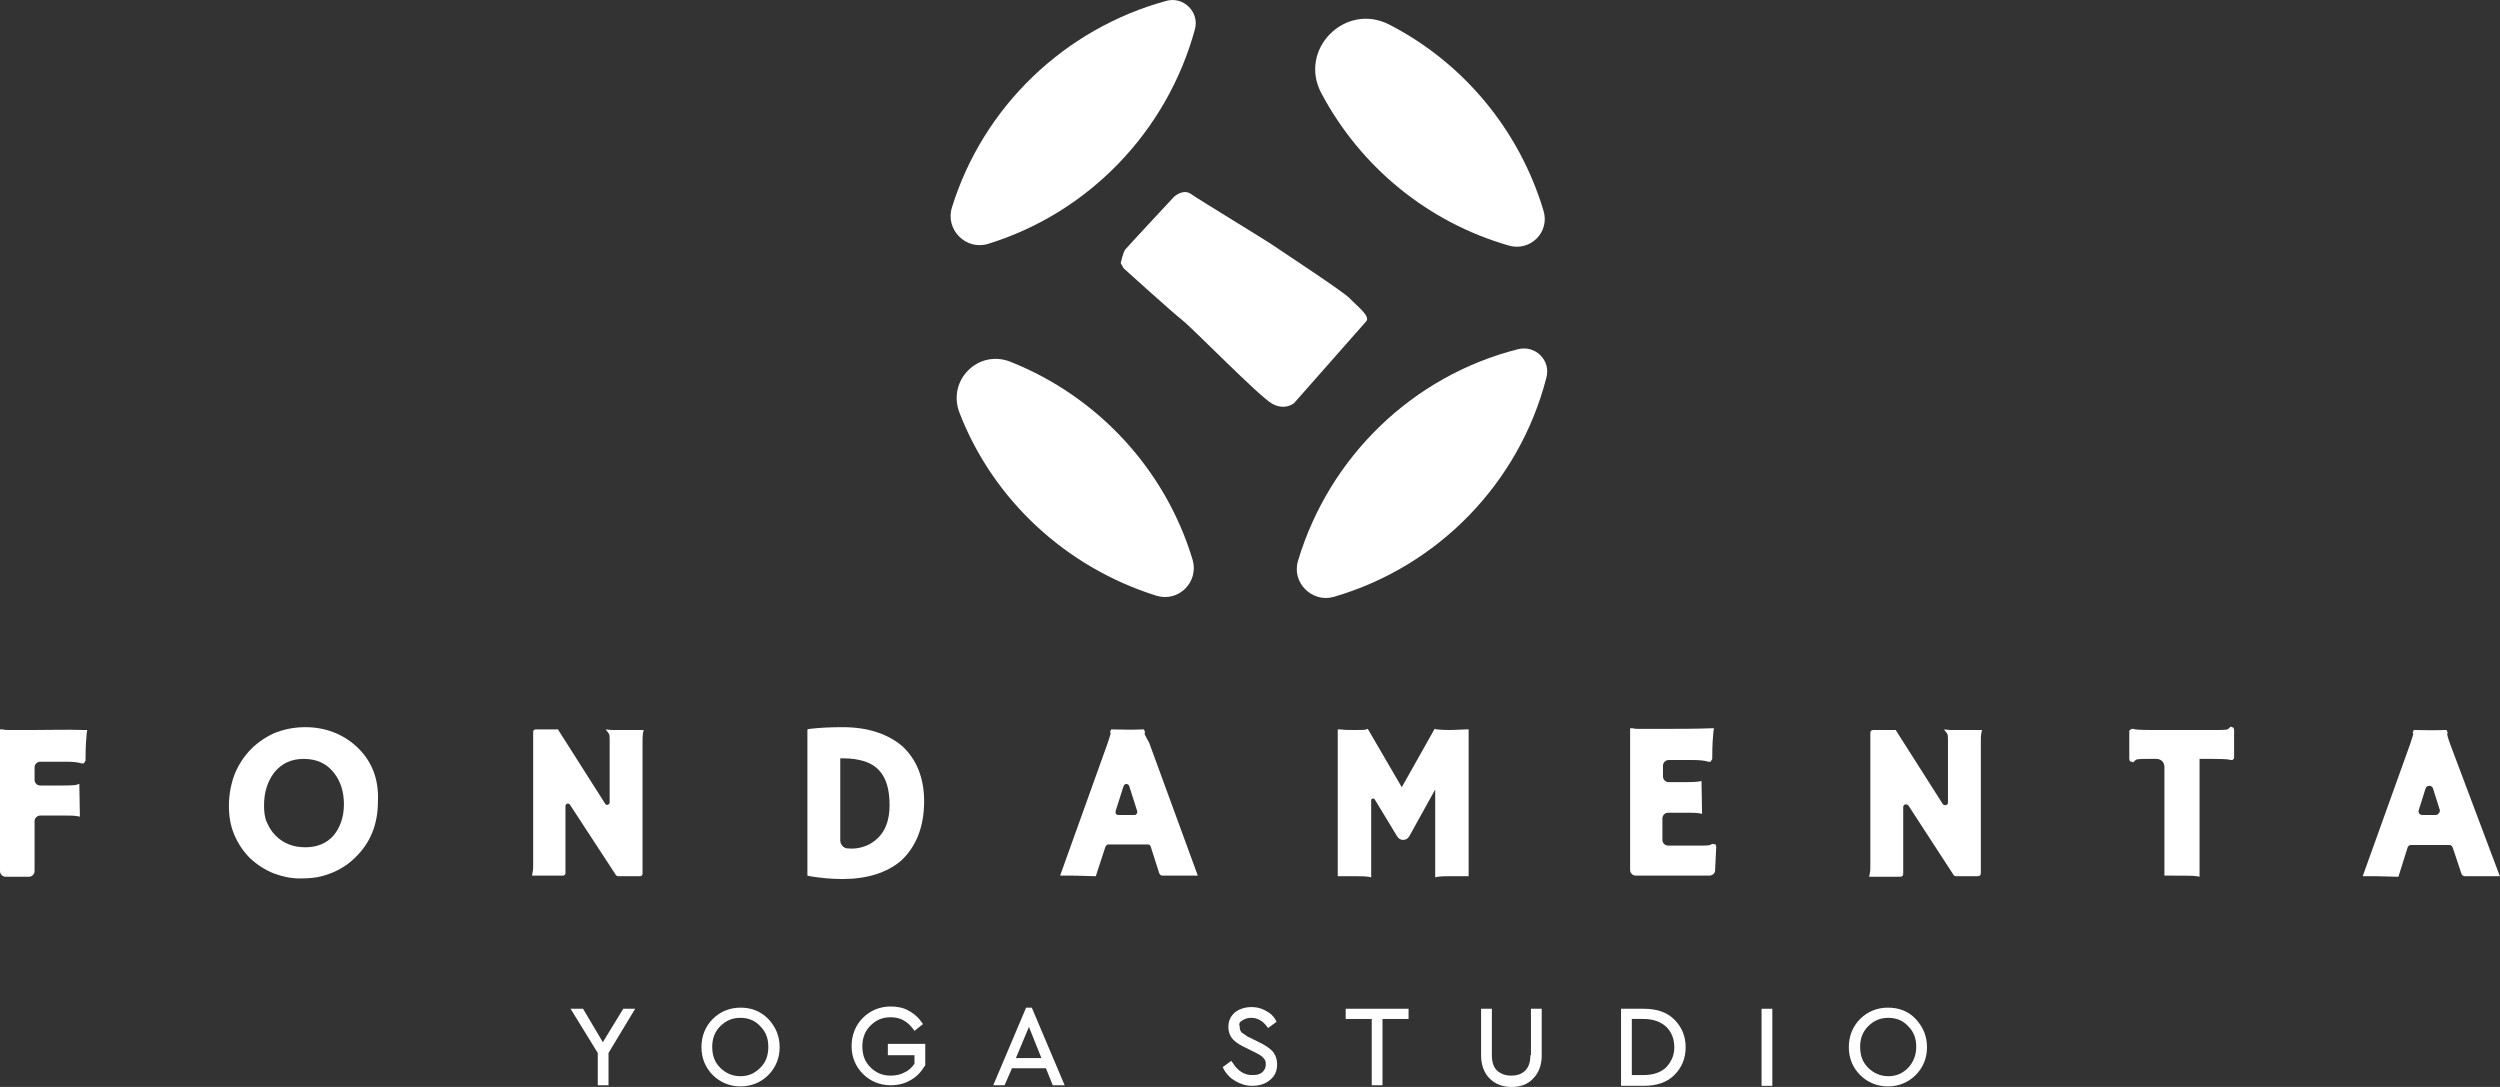
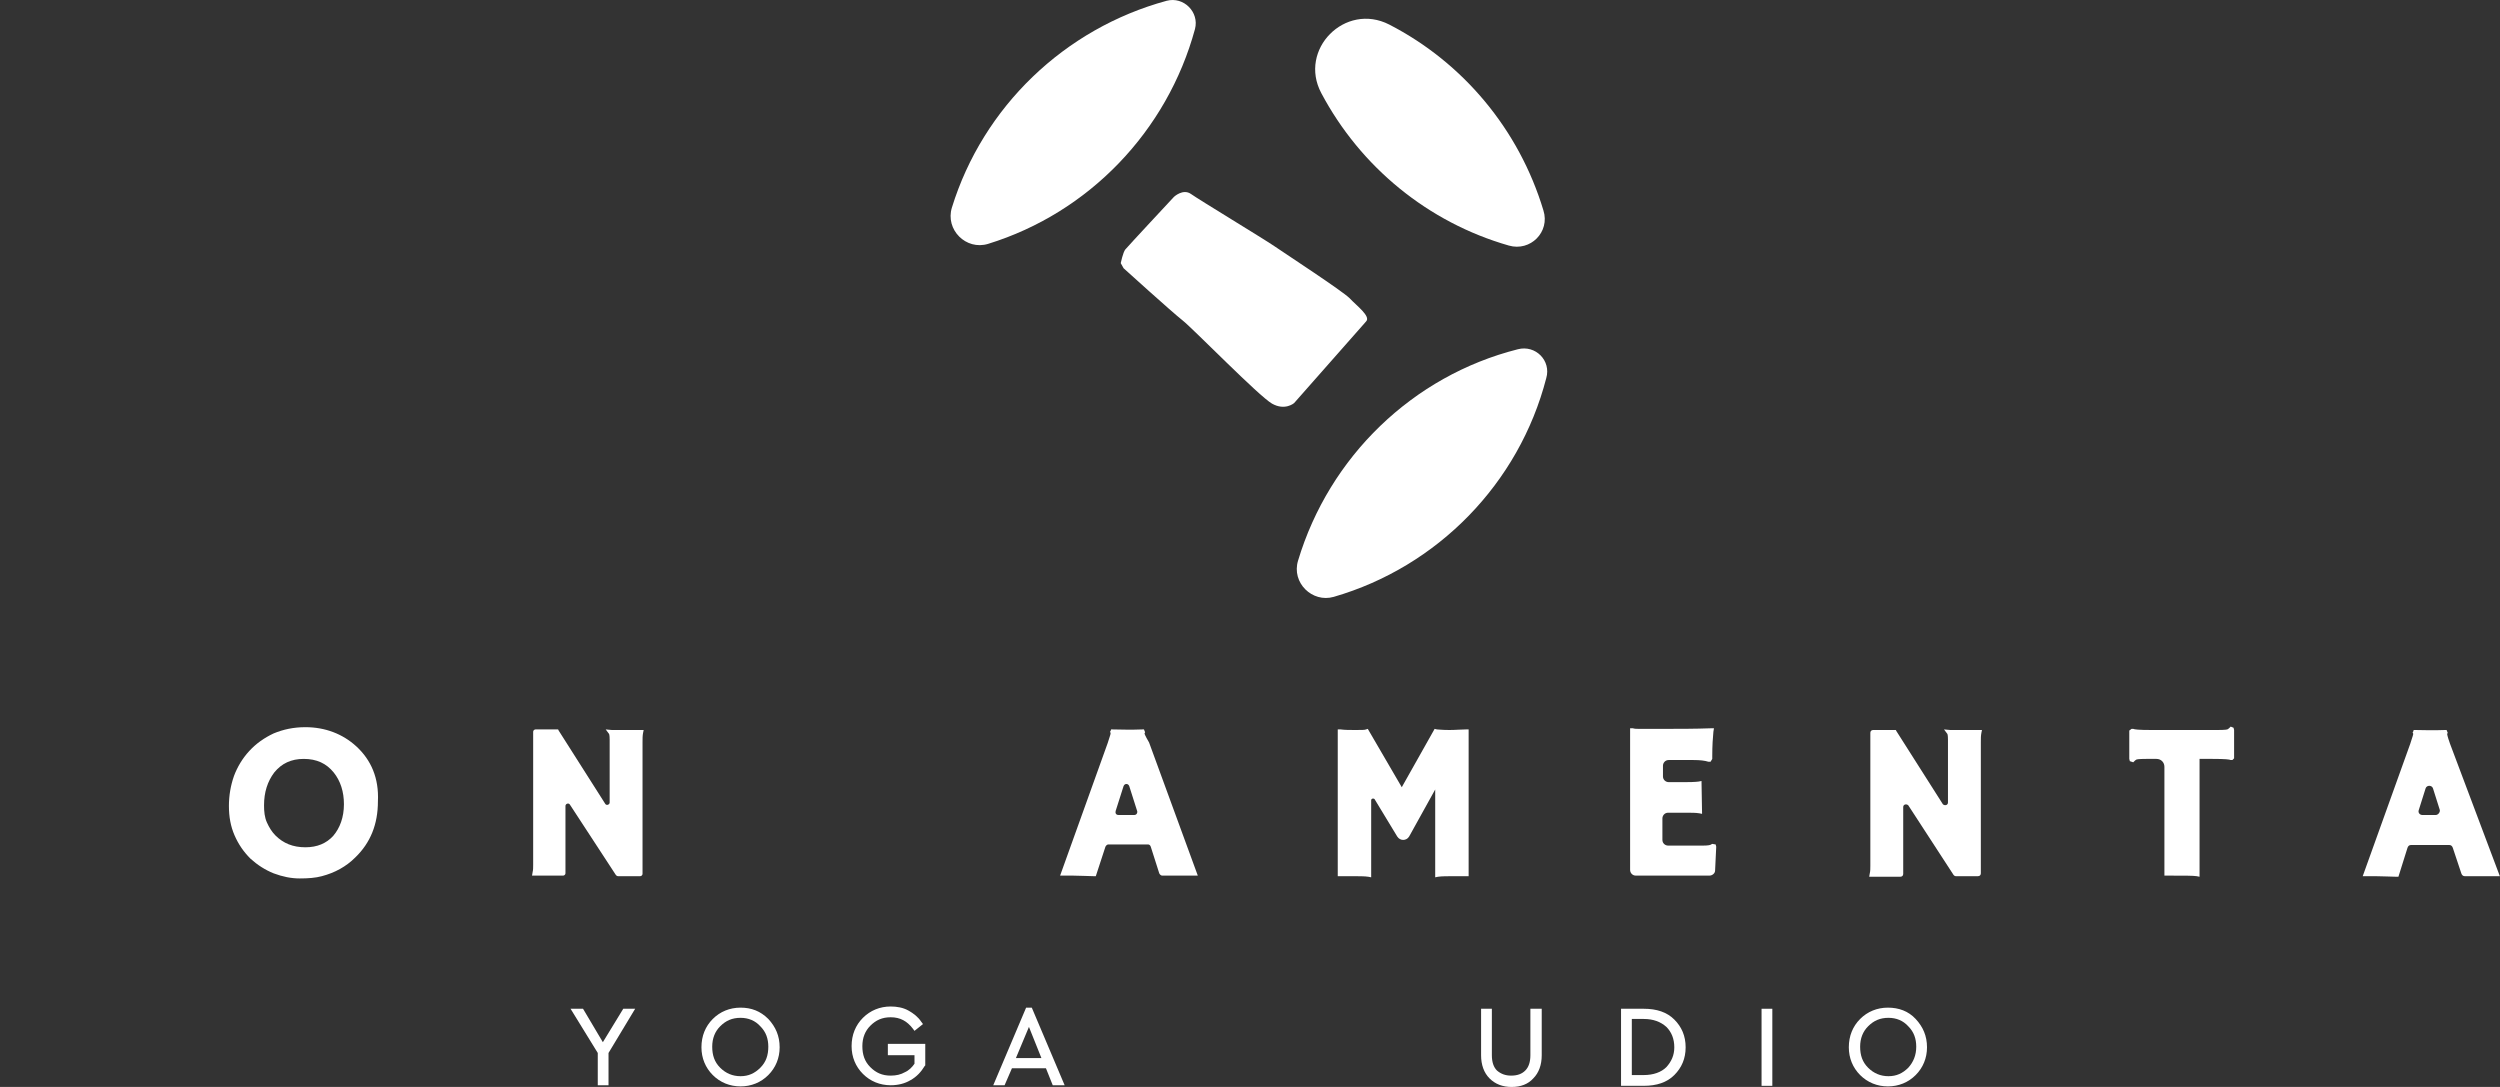
<svg xmlns="http://www.w3.org/2000/svg" width="161" height="70" viewBox="0 0 161 70" fill="none">
  <rect x="0" y="0" width="161" height="70" fill="#333333" stroke="none" />
-   <path d="M2.153 47.012C1.788 47.012 1.423 47.012 1.095 47.012H0.584C0.438 47.012 0.292 47.012 0.182 46.975H0V56.097C0 56.316 0.182 56.462 0.365 56.462H1.861C2.08 56.462 2.226 56.28 2.226 56.097V52.886C2.226 52.667 2.408 52.521 2.591 52.521H4.123C4.452 52.521 4.744 52.521 4.963 52.558L5.145 52.594L5.108 50.478L4.89 50.551C4.853 50.551 4.707 50.587 4.05 50.587H2.591C2.372 50.587 2.226 50.405 2.226 50.223V49.42C2.226 49.201 2.408 49.055 2.591 49.055H4.306C4.707 49.055 5.035 49.092 5.254 49.164H5.4L5.51 48.982V48.909C5.51 48.909 5.51 48.873 5.51 48.8C5.51 48.143 5.546 47.595 5.583 47.23L5.619 47.012H5.4C4.342 46.975 3.248 47.012 2.153 47.012Z" fill="white" />
  <path d="M22.951 48.07C22.076 47.267 20.945 46.83 19.668 46.83C18.901 46.83 18.244 46.975 17.624 47.231C17.004 47.523 16.493 47.888 16.055 48.362C15.617 48.837 15.289 49.384 15.07 49.968C14.851 50.588 14.742 51.245 14.742 51.902C14.742 52.595 14.851 53.215 15.106 53.799C15.362 54.383 15.69 54.857 16.128 55.295C16.566 55.696 17.077 56.025 17.624 56.244C18.208 56.463 18.755 56.572 19.303 56.572C19.85 56.572 20.324 56.536 20.726 56.426C21.565 56.207 22.295 55.806 22.878 55.222C23.864 54.273 24.338 53.069 24.338 51.61C24.411 50.114 23.9 48.946 22.951 48.07ZM21.455 53.836C21.018 54.31 20.434 54.565 19.668 54.565C18.865 54.565 18.244 54.31 17.734 53.799C17.515 53.58 17.332 53.288 17.186 52.96C17.04 52.631 17.004 52.267 17.004 51.865C17.004 51.026 17.223 50.333 17.661 49.749C18.135 49.165 18.755 48.873 19.558 48.873C20.397 48.873 21.018 49.165 21.492 49.749C21.93 50.296 22.149 50.989 22.149 51.792C22.149 52.631 21.893 53.325 21.455 53.836Z" fill="white" />
  <path d="M39.007 46.975L39.226 47.267C39.226 47.267 39.262 47.34 39.262 47.632V51.682C39.262 51.828 39.043 51.901 38.97 51.755L35.978 47.048L35.942 46.975H34.482C34.409 46.975 34.336 47.048 34.336 47.121V55.696C34.336 55.878 34.336 56.024 34.3 56.17L34.263 56.389H36.27C36.343 56.389 36.416 56.316 36.416 56.243V51.901C36.416 51.755 36.635 51.682 36.708 51.828L39.664 56.353C39.7 56.389 39.736 56.426 39.809 56.426H41.233C41.306 56.426 41.379 56.353 41.379 56.28V47.778C41.379 47.559 41.379 47.377 41.415 47.194L41.452 47.012H39.408L39.007 46.975Z" fill="white" />
-   <path d="M59.514 51.61C59.514 50.114 59.039 48.946 58.164 48.107C57.726 47.705 57.142 47.377 56.485 47.158C55.828 46.939 55.099 46.83 54.259 46.83C53.456 46.83 52.763 46.866 52.143 46.939L51.997 46.975V56.39L52.143 56.426C52.8 56.536 53.529 56.609 54.259 56.609C55.828 56.609 57.105 56.207 58.018 55.441C58.966 54.565 59.514 53.288 59.514 51.61ZM56.522 53.981C56.303 54.2 56.011 54.383 55.719 54.492C55.318 54.638 54.953 54.675 54.588 54.638C54.332 54.638 54.113 54.383 54.113 54.127V48.837H54.15H54.332C54.843 48.837 55.281 48.91 55.646 49.019C56.777 49.384 57.288 50.296 57.288 51.865C57.288 52.777 57.032 53.507 56.522 53.981Z" fill="white" />
  <path d="M73.708 47.23L73.744 47.157L73.671 46.975H73.562C72.723 47.012 72.175 46.975 71.664 46.975H71.555L71.519 47.085L71.482 47.121L71.519 47.194C71.519 47.194 71.519 47.23 71.519 47.267C71.519 47.303 71.482 47.377 71.336 47.851L68.271 56.389H69.074C69.585 56.389 70.059 56.426 70.424 56.426H70.57L71.19 54.528C71.227 54.455 71.299 54.382 71.373 54.382H73.927C74 54.382 74.073 54.419 74.109 54.528L74.656 56.243C74.693 56.316 74.766 56.389 74.839 56.389H75.897H76.554C76.663 56.389 76.773 56.389 76.882 56.389H77.138L74 47.814C73.744 47.377 73.708 47.267 73.708 47.23ZM73.051 52.485H72.029C71.883 52.485 71.81 52.376 71.847 52.23L72.358 50.624C72.431 50.442 72.65 50.442 72.723 50.624L73.233 52.23C73.27 52.339 73.197 52.485 73.051 52.485Z" fill="white" />
  <path d="M93.339 47.012C92.865 47.012 92.646 46.975 92.536 46.975L92.39 46.939L90.274 50.697L88.085 46.939L87.975 46.975C87.902 47.012 87.683 47.012 87.282 47.012C86.917 47.012 86.625 47.012 86.333 46.975H86.151V56.426H86.88C87.501 56.426 87.902 56.426 88.121 56.463L88.304 56.499V51.537C88.304 51.427 88.45 51.391 88.522 51.464L89.982 53.872C90.165 54.164 90.566 54.164 90.748 53.872L92.427 50.843V56.499L92.609 56.463C92.828 56.426 93.23 56.426 93.85 56.426H94.58V46.975H94.397C94.105 46.975 93.74 47.012 93.339 47.012Z" fill="white" />
  <path d="M110.27 54.346L110.197 54.383C110.161 54.419 110.015 54.456 109.686 54.456H107.424C107.241 54.456 107.059 54.31 107.059 54.091V52.704C107.059 52.522 107.205 52.339 107.424 52.339H108.591C108.92 52.339 109.212 52.339 109.431 52.376L109.613 52.412L109.577 50.296L109.394 50.332C109.358 50.332 109.212 50.369 108.555 50.369H107.46C107.278 50.369 107.095 50.223 107.095 50.004V49.311C107.095 49.128 107.241 48.946 107.46 48.946H109.066C109.467 48.946 109.796 48.982 110.015 49.055H110.161L110.27 48.873V48.8C110.27 48.8 110.27 48.763 110.27 48.69C110.27 48.033 110.306 47.486 110.343 47.121L110.379 46.902H110.161C109.139 46.939 108.117 46.939 107.059 46.939C106.694 46.939 106.329 46.939 106.037 46.939H105.563C105.417 46.939 105.271 46.939 105.162 46.902H104.979V56.025C104.979 56.207 105.125 56.389 105.344 56.389H110.088C110.27 56.389 110.452 56.243 110.452 56.061L110.525 54.529L110.489 54.383L110.27 54.346Z" fill="white" />
  <path d="M125.194 46.975L125.413 47.267C125.413 47.267 125.449 47.34 125.449 47.632V51.682C125.449 51.865 125.23 51.901 125.121 51.792L122.129 47.085L122.092 47.012H120.633C120.523 47.012 120.45 47.085 120.45 47.194V55.769C120.45 55.951 120.45 56.097 120.414 56.243L120.377 56.462H122.384C122.494 56.462 122.567 56.389 122.567 56.28V51.974C122.567 51.792 122.785 51.755 122.895 51.865L125.814 56.353C125.851 56.389 125.887 56.426 125.96 56.426H127.383C127.493 56.426 127.566 56.353 127.566 56.243V47.778C127.566 47.559 127.566 47.377 127.602 47.194L127.639 47.012H125.595L125.194 46.975Z" fill="white" />
  <path d="M143.657 46.793L143.584 46.866C143.548 46.902 143.511 46.939 143.439 46.975C143.439 46.975 143.329 47.012 142.818 47.012H138.549C137.71 47.012 137.454 46.975 137.381 46.939H137.272L137.126 47.048V48.873L137.162 49.019L137.381 49.092L137.454 49.019C137.491 48.982 137.527 48.946 137.6 48.909C137.6 48.909 137.71 48.873 138.221 48.873H138.877C139.169 48.873 139.388 49.092 139.388 49.384V56.39H139.79C140.665 56.39 141.249 56.39 141.468 56.426L141.651 56.463V48.873H142.49C143.329 48.873 143.584 48.909 143.657 48.946H143.767L143.876 48.836V47.012L143.84 46.866L143.657 46.793Z" fill="white" />
  <path d="M157.778 47.888C157.596 47.377 157.596 47.267 157.596 47.267L157.633 47.194L157.56 47.012H157.45C156.611 47.048 156.064 47.012 155.553 47.012H155.443L155.407 47.121L155.37 47.158L155.407 47.231C155.407 47.231 155.407 47.267 155.407 47.304C155.407 47.34 155.37 47.413 155.224 47.888L152.159 56.426H152.962C153.473 56.426 153.947 56.462 154.312 56.462H154.458L155.042 54.601C155.078 54.492 155.151 54.419 155.261 54.419H157.742C157.851 54.419 157.924 54.492 157.961 54.601L158.508 56.243C158.545 56.353 158.618 56.426 158.727 56.426H159.749H160.406C160.515 56.426 160.625 56.426 160.734 56.426H160.99L157.778 47.888ZM156.866 52.485H155.991C155.845 52.485 155.699 52.339 155.772 52.157L156.209 50.77C156.282 50.551 156.611 50.551 156.684 50.77L157.122 52.157C157.158 52.303 157.012 52.485 156.866 52.485Z" fill="white" />
  <path d="M63.637 15.704C70.132 13.697 75.168 8.443 76.956 1.875C77.247 0.78 76.226 -0.241 75.131 0.051C68.563 1.838 63.309 6.874 61.302 13.369C60.864 14.792 62.214 16.142 63.637 15.704Z" fill="white" />
  <path d="M97.17 15.814C98.557 16.215 99.834 14.938 99.396 13.552C97.827 8.334 94.215 4.028 89.471 1.583C86.625 0.124 83.596 3.189 85.092 5.998C87.61 10.742 91.952 14.318 97.17 15.814Z" fill="white" />
-   <path d="M74.474 38.364C75.897 38.801 77.211 37.488 76.809 36.065C75.058 30.227 70.679 25.52 65.06 23.294C63.017 22.491 61.01 24.461 61.776 26.541C63.929 32.16 68.636 36.539 74.474 38.364Z" fill="white" />
  <path d="M97.754 22.491C90.967 24.206 85.603 29.424 83.596 36.102C83.159 37.525 84.509 38.838 85.895 38.437C92.573 36.503 97.827 31.139 99.579 24.352C99.907 23.221 98.885 22.2 97.754 22.491Z" fill="white" />
  <path d="M86.917 19.207C86.442 18.733 82.757 16.325 82.064 15.85C81.371 15.376 77.211 12.858 76.7 12.493C76.189 12.128 75.605 12.676 75.605 12.676C75.605 12.676 72.613 15.887 72.467 16.069C72.321 16.252 72.175 16.945 72.175 16.945L72.358 17.273C72.358 17.273 75.459 20.083 76.153 20.63C76.846 21.177 81.079 25.52 81.918 25.994C82.757 26.468 83.341 25.958 83.341 25.958C83.341 25.958 87.683 21.032 87.975 20.703C88.303 20.375 87.355 19.681 86.917 19.207Z" fill="white" />
  <path d="M38.824 67.117L37.547 64.964H36.744L38.496 67.811V69.89H39.189V67.811L40.904 64.964H40.138L38.824 67.117Z" fill="white" />
  <path d="M47.691 64.892C46.998 64.892 46.377 65.147 45.903 65.621C45.429 66.096 45.173 66.716 45.173 67.446C45.173 68.139 45.429 68.759 45.903 69.234C46.377 69.708 46.998 69.964 47.691 69.964C48.384 69.964 49.005 69.708 49.479 69.234C49.953 68.759 50.209 68.139 50.209 67.446C50.209 66.716 49.953 66.132 49.479 65.621C48.968 65.111 48.384 64.892 47.691 64.892ZM48.968 68.759C48.603 69.124 48.202 69.307 47.691 69.307C47.18 69.307 46.742 69.124 46.377 68.759C46.013 68.395 45.867 67.957 45.867 67.409C45.867 66.862 46.049 66.424 46.377 66.096C46.742 65.731 47.144 65.548 47.691 65.548C48.202 65.548 48.64 65.731 48.968 66.096C49.333 66.461 49.479 66.898 49.479 67.409C49.479 67.957 49.333 68.395 48.968 68.759Z" fill="white" />
  <path d="M57.178 67.956H58.893V68.504C58.747 68.723 58.528 68.942 58.273 69.051C58.018 69.197 57.726 69.27 57.361 69.27C56.813 69.27 56.412 69.088 56.047 68.723C55.682 68.358 55.536 67.92 55.536 67.373C55.536 66.825 55.719 66.387 56.047 66.059C56.412 65.694 56.813 65.512 57.361 65.512C57.981 65.512 58.419 65.767 58.784 66.241L58.893 66.387L59.441 65.95L59.331 65.804C59.112 65.475 58.82 65.256 58.492 65.074C58.163 64.891 57.762 64.818 57.361 64.818C56.667 64.818 56.047 65.074 55.573 65.548C55.098 66.022 54.843 66.643 54.843 67.373C54.843 68.066 55.098 68.686 55.573 69.16C56.047 69.635 56.667 69.89 57.361 69.89C57.835 69.89 58.273 69.781 58.638 69.562C59.039 69.343 59.331 69.015 59.55 68.65L59.587 68.613V67.227H57.178V67.956Z" fill="white" />
  <path d="M66.082 64.892L63.965 69.891H64.695L65.169 68.796H67.359L67.797 69.891H68.563L66.447 64.892H66.082ZM65.425 68.139L66.264 66.132L67.067 68.139H65.425Z" fill="white" />
-   <path d="M79.984 65.731C80.13 65.621 80.349 65.548 80.568 65.548C80.969 65.548 81.298 65.731 81.553 66.059L81.662 66.205L82.21 65.804L82.137 65.658C81.991 65.402 81.772 65.22 81.48 65.074C81.225 64.928 80.933 64.855 80.604 64.855C80.203 64.855 79.838 64.965 79.546 65.183C79.254 65.439 79.108 65.731 79.108 66.132C79.108 66.46 79.218 66.752 79.437 66.971C79.619 67.154 79.911 67.336 80.24 67.482L80.75 67.738C81.042 67.884 81.261 67.993 81.371 68.139C81.48 68.249 81.517 68.358 81.517 68.54C81.517 68.759 81.444 68.905 81.298 69.051C81.115 69.197 80.933 69.234 80.641 69.234C80.13 69.234 79.729 68.978 79.4 68.467L79.291 68.321L78.743 68.723L78.816 68.869C78.999 69.197 79.254 69.453 79.583 69.635C79.911 69.817 80.24 69.927 80.641 69.927C81.079 69.927 81.48 69.817 81.772 69.562C82.1 69.307 82.246 68.978 82.246 68.54C82.246 68.212 82.137 67.92 81.954 67.701C81.772 67.519 81.48 67.3 81.079 67.117L80.568 66.862C80.422 66.789 80.312 66.752 80.24 66.679C80.166 66.643 80.094 66.57 80.02 66.534C79.948 66.497 79.911 66.424 79.875 66.351C79.838 66.278 79.838 66.205 79.838 66.096C79.765 65.95 79.838 65.804 79.984 65.731Z" fill="white" />
-   <path d="M86.662 65.621H88.34V69.89H89.033V65.621H90.712V64.964H86.662V65.621Z" fill="white" />
-   <path d="M98.557 67.956C98.557 68.394 98.447 68.723 98.228 68.942C98.01 69.161 97.718 69.27 97.316 69.27C96.951 69.27 96.659 69.161 96.404 68.942C96.185 68.723 96.076 68.394 96.076 67.956V64.964H95.382V67.956C95.382 68.577 95.565 69.088 95.93 69.453C96.294 69.817 96.769 70 97.353 70C97.936 70 98.411 69.817 98.739 69.453C99.104 69.088 99.287 68.577 99.287 67.956V64.964H98.593V67.956H98.557Z" fill="white" />
+   <path d="M98.557 67.956C98.557 68.394 98.447 68.723 98.228 68.942C98.01 69.161 97.718 69.27 97.316 69.27C96.951 69.27 96.659 69.161 96.404 68.942C96.185 68.723 96.076 68.394 96.076 67.956V64.964H95.382V67.956C95.382 68.577 95.565 69.088 95.93 69.453C96.294 69.817 96.769 70 97.353 70C97.936 70 98.411 69.817 98.739 69.453C99.104 69.088 99.287 68.577 99.287 67.956V64.964H98.593H98.557Z" fill="white" />
  <path d="M105.855 64.964H104.395V69.927H105.855C106.694 69.927 107.351 69.708 107.825 69.234C108.3 68.759 108.555 68.175 108.555 67.446C108.555 66.716 108.3 66.132 107.825 65.658C107.351 65.183 106.694 64.964 105.855 64.964ZM107.314 68.723C106.986 69.051 106.475 69.234 105.855 69.234H105.089V65.621H105.855C106.475 65.621 106.949 65.804 107.314 66.132C107.643 66.46 107.825 66.898 107.825 67.446C107.825 67.957 107.643 68.358 107.314 68.723Z" fill="white" />
  <path d="M114.138 64.964H113.444V69.927H114.138V64.964Z" fill="white" />
  <path d="M121.581 64.892C120.888 64.892 120.268 65.147 119.793 65.621C119.319 66.096 119.064 66.716 119.064 67.446C119.064 68.139 119.319 68.759 119.793 69.234C120.268 69.708 120.888 69.964 121.581 69.964C122.275 69.964 122.895 69.708 123.369 69.234C123.844 68.759 124.099 68.139 124.099 67.446C124.099 66.716 123.844 66.132 123.369 65.621C122.895 65.111 122.275 64.892 121.581 64.892ZM122.895 68.759C122.53 69.124 122.129 69.307 121.618 69.307C121.107 69.307 120.669 69.124 120.304 68.759C119.939 68.395 119.793 67.957 119.793 67.409C119.793 66.862 119.976 66.424 120.304 66.096C120.669 65.731 121.071 65.548 121.618 65.548C122.129 65.548 122.567 65.731 122.895 66.096C123.26 66.461 123.406 66.898 123.406 67.409C123.406 67.957 123.223 68.395 122.895 68.759Z" fill="white" />
</svg>